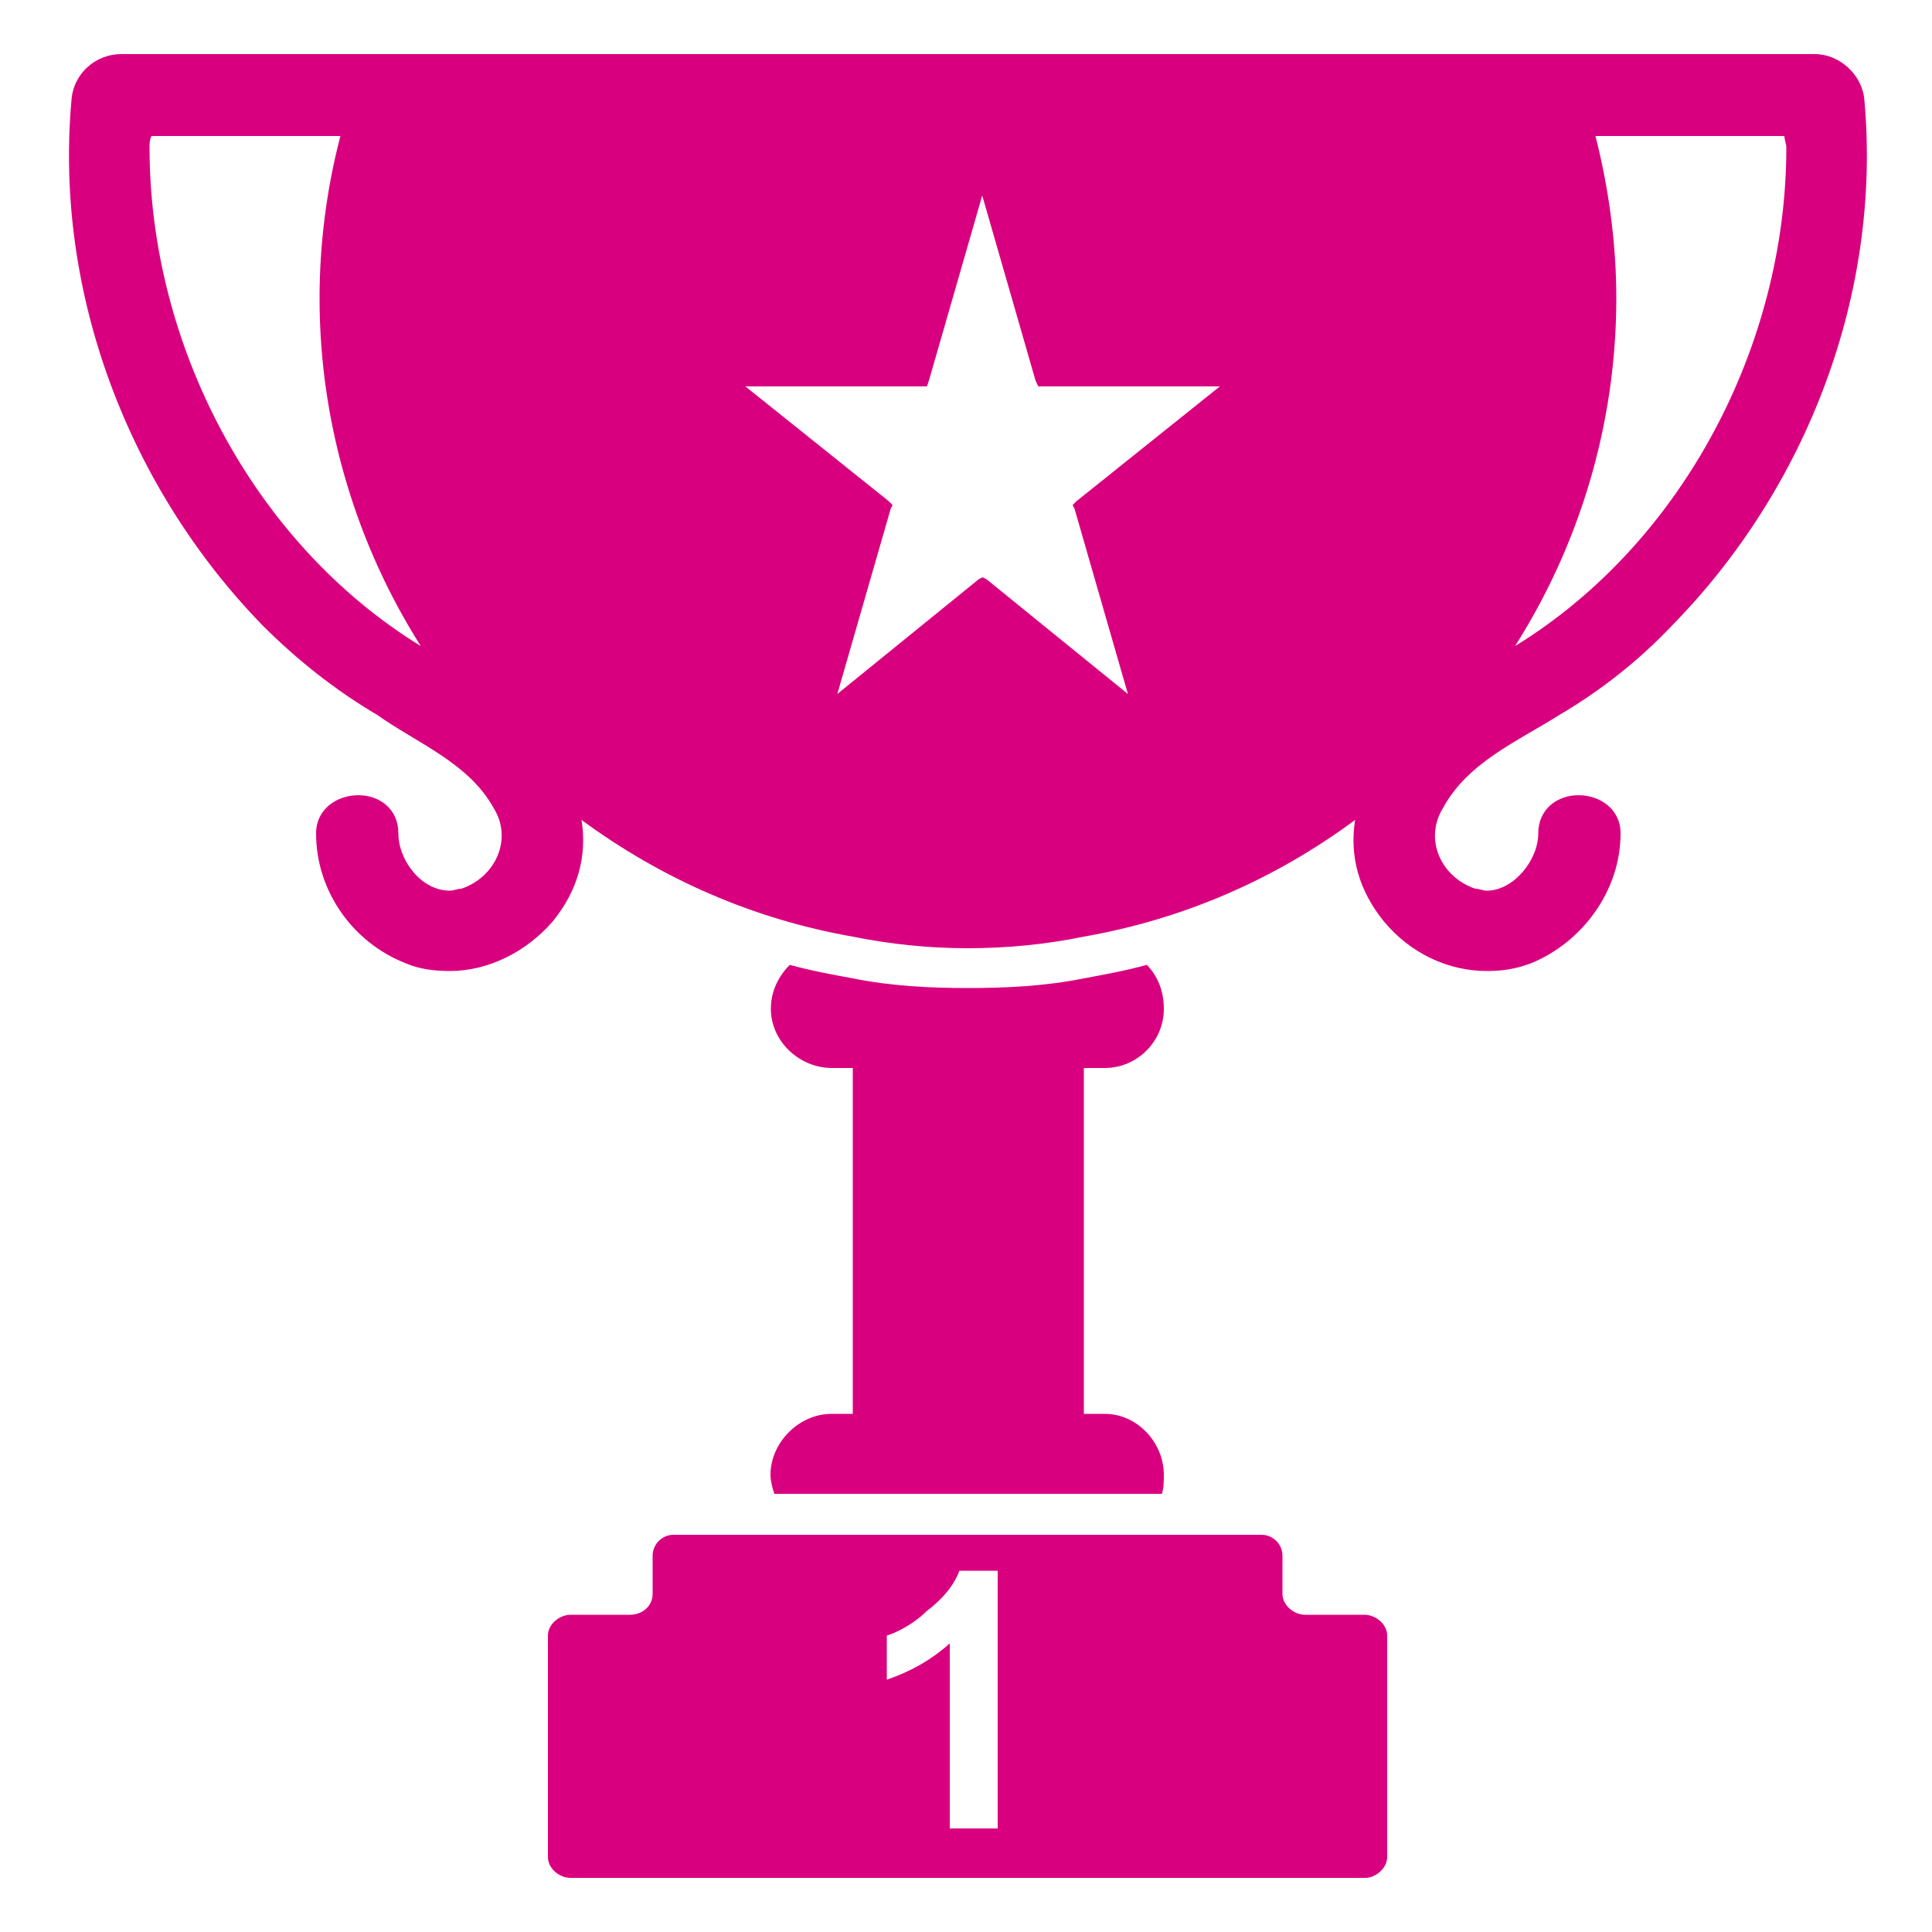
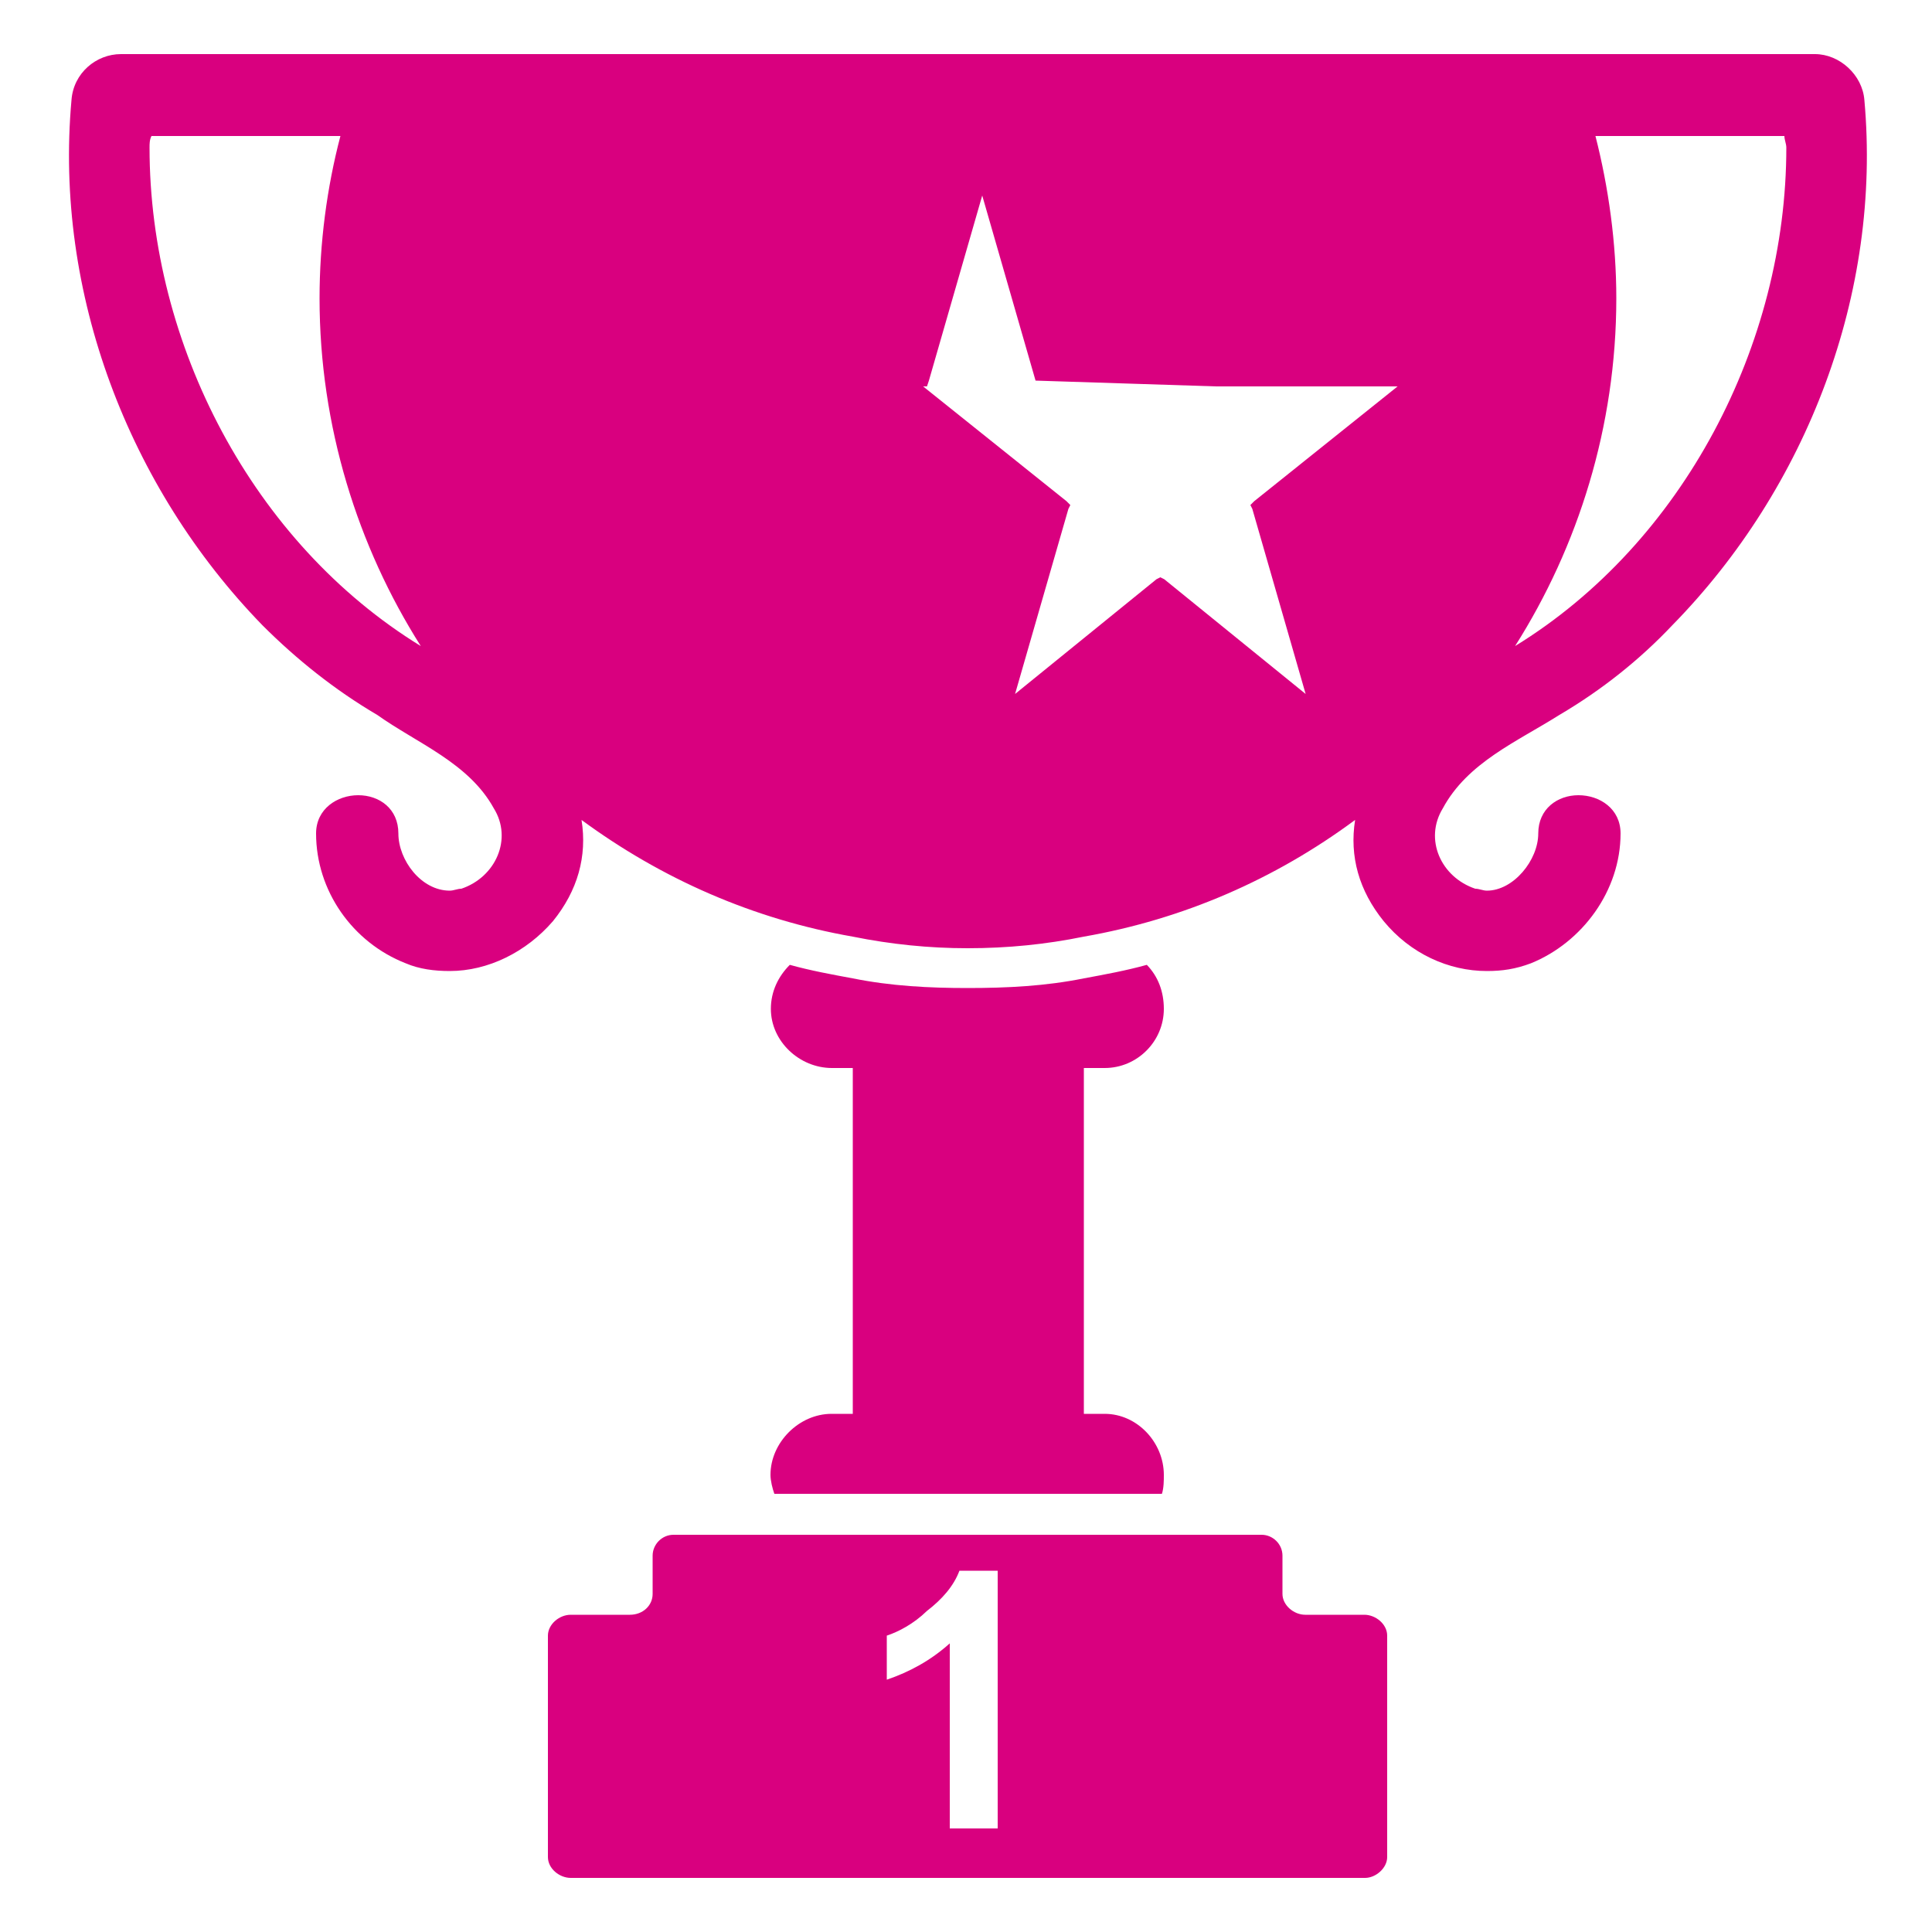
<svg xmlns="http://www.w3.org/2000/svg" version="1.1" id="Capa_1" x="0px" y="0px" viewBox="0 0 500 500" style="enable-background:new 0 0 500 500;" xml:space="preserve">
  <style type="text/css">
	.st0{fill-rule:evenodd;clip-rule:evenodd;fill:#D9007F;}
</style>
-   <path class="st0" d="M215.2,365.9c-8.4,0-15.8,7.4-15.8,15.8c0,1.5,0.5,3.5,1,4.9h100.3c0.5-1.5,0.5-3.5,0.5-4.9  c0-8.4-6.9-15.8-15.3-15.8h-5.4v-89.5h5.4c8.4,0,15.3-6.9,15.3-15.3c0-4.5-1.5-8.4-4.4-11.4c-5.4,1.5-10.9,2.5-16.3,3.5  c-9.9,2-19.8,2.5-30.1,2.5c-9.9,0-19.8-0.5-29.7-2.5c-5.4-1-10.9-2-16.3-3.5c-3,3-4.9,6.9-4.9,11.4c0,8.4,7.4,15.3,15.8,15.3h5.4  v89.5H215.2z M268,98.5l-13.8-47.9l-13.8,47.9l-0.5,1.5h-1h-46l37.1,29.7l1,1l-0.5,1l-13.8,47.9l36.6-29.7l1-0.5l1,0.5l36.6,29.7  l-13.8-47.9l-0.5-1l1-1l37.1-29.7h-46h-1L268,98.5z M482.5,25.9C482,19.4,476.1,14,469.7,14H31.3c-6.4,0-12.3,4.9-12.8,11.9  C14,75.8,33.3,126.2,67.9,161.8c8.9,8.9,18.8,16.8,29.7,23.2c10.4,7.4,23.7,12.4,30.2,24.2c4.9,7.9,0.5,17.8-8.4,20.8  c-1,0-2,0.5-3,0.5c-7.4,0-13.3-7.9-13.3-14.8c0-6.4-4.9-9.9-10.4-9.9c-5.4,0-10.9,3.5-10.9,9.9c0,14.8,9.4,28.2,23.2,33.6  c3.5,1.5,7.4,2,11.4,2c9.9,0,19.8-4.9,26.7-12.9c6.4-7.9,8.9-16.8,7.4-26.2c20.8,15.3,44.5,25.7,70.2,30.2c9.9,2,19.8,3,29.7,3  c10.4,0,20.3-1,30.1-3c25.7-4.5,49.4-14.8,70.2-30.2c-1.5,9.4,1,18.3,7.4,26.2c6.9,8.4,16.8,12.9,26.7,12.9c4,0,7.4-0.5,11.4-2  c13.3-5.4,23.2-18.8,23.2-33.6c0-6.4-5.4-9.9-10.9-9.9c-5.4,0-10.4,3.5-10.4,9.9c0,6.9-6.4,14.8-13.3,14.8c-1,0-2-0.5-3-0.5  c-8.9-3-13.3-12.8-8.4-20.8c6.4-11.9,19.3-17.3,30.2-24.2c10.9-6.4,20.8-14.3,29.2-23.2C467.7,126.2,487,75.8,482.5,25.9L482.5,25.9  z M38.7,38.2c0-1,0-2,0.5-3h48.9c-3.5,13.3-5.4,27.7-5.4,42c0,33.1,9.9,64.3,26.2,90C65.4,140.5,38.7,89.1,38.7,38.2L38.7,38.2z   M392.1,167.2c16.3-25.7,26.2-56.8,26.2-90c0-14.3-2-28.7-5.4-42h48.9c0,1,0.5,2,0.5,3C462.3,89.1,435.6,140.5,392.1,167.2  L392.1,167.2z M359,480.6v-57.3c0-3-3-5.4-5.9-5.4h-15.3c-3,0-5.9-2.5-5.9-5.4v-9.9c0-3-2.5-5.4-5.4-5.4h-40.5h-70.7h-41  c-3,0-5.4,2.5-5.4,5.4v9.9c0,3-2.5,5.4-5.9,5.4h-15.3c-3,0-5.9,2.5-5.9,5.4v57.3c0,3,3,5.4,5.9,5.4h205.6  C356,486,359,483.5,359,480.6L359,480.6z M258.2,473.2h-12.4v-47.9c-4.9,4.4-10.4,7.4-16.3,9.4v-11.4c3-1,6.9-3,10.4-6.4  c3.9-3,6.9-6.4,8.4-10.4h9.9V473.2z" />
+   <path class="st0" d="M215.2,365.9c-8.4,0-15.8,7.4-15.8,15.8c0,1.5,0.5,3.5,1,4.9h100.3c0.5-1.5,0.5-3.5,0.5-4.9  c0-8.4-6.9-15.8-15.3-15.8h-5.4v-89.5h5.4c8.4,0,15.3-6.9,15.3-15.3c0-4.5-1.5-8.4-4.4-11.4c-5.4,1.5-10.9,2.5-16.3,3.5  c-9.9,2-19.8,2.5-30.1,2.5c-9.9,0-19.8-0.5-29.7-2.5c-5.4-1-10.9-2-16.3-3.5c-3,3-4.9,6.9-4.9,11.4c0,8.4,7.4,15.3,15.8,15.3h5.4  v89.5H215.2z M268,98.5l-13.8-47.9l-13.8,47.9l-0.5,1.5h-1l37.1,29.7l1,1l-0.5,1l-13.8,47.9l36.6-29.7l1-0.5l1,0.5l36.6,29.7  l-13.8-47.9l-0.5-1l1-1l37.1-29.7h-46h-1L268,98.5z M482.5,25.9C482,19.4,476.1,14,469.7,14H31.3c-6.4,0-12.3,4.9-12.8,11.9  C14,75.8,33.3,126.2,67.9,161.8c8.9,8.9,18.8,16.8,29.7,23.2c10.4,7.4,23.7,12.4,30.2,24.2c4.9,7.9,0.5,17.8-8.4,20.8  c-1,0-2,0.5-3,0.5c-7.4,0-13.3-7.9-13.3-14.8c0-6.4-4.9-9.9-10.4-9.9c-5.4,0-10.9,3.5-10.9,9.9c0,14.8,9.4,28.2,23.2,33.6  c3.5,1.5,7.4,2,11.4,2c9.9,0,19.8-4.9,26.7-12.9c6.4-7.9,8.9-16.8,7.4-26.2c20.8,15.3,44.5,25.7,70.2,30.2c9.9,2,19.8,3,29.7,3  c10.4,0,20.3-1,30.1-3c25.7-4.5,49.4-14.8,70.2-30.2c-1.5,9.4,1,18.3,7.4,26.2c6.9,8.4,16.8,12.9,26.7,12.9c4,0,7.4-0.5,11.4-2  c13.3-5.4,23.2-18.8,23.2-33.6c0-6.4-5.4-9.9-10.9-9.9c-5.4,0-10.4,3.5-10.4,9.9c0,6.9-6.4,14.8-13.3,14.8c-1,0-2-0.5-3-0.5  c-8.9-3-13.3-12.8-8.4-20.8c6.4-11.9,19.3-17.3,30.2-24.2c10.9-6.4,20.8-14.3,29.2-23.2C467.7,126.2,487,75.8,482.5,25.9L482.5,25.9  z M38.7,38.2c0-1,0-2,0.5-3h48.9c-3.5,13.3-5.4,27.7-5.4,42c0,33.1,9.9,64.3,26.2,90C65.4,140.5,38.7,89.1,38.7,38.2L38.7,38.2z   M392.1,167.2c16.3-25.7,26.2-56.8,26.2-90c0-14.3-2-28.7-5.4-42h48.9c0,1,0.5,2,0.5,3C462.3,89.1,435.6,140.5,392.1,167.2  L392.1,167.2z M359,480.6v-57.3c0-3-3-5.4-5.9-5.4h-15.3c-3,0-5.9-2.5-5.9-5.4v-9.9c0-3-2.5-5.4-5.4-5.4h-40.5h-70.7h-41  c-3,0-5.4,2.5-5.4,5.4v9.9c0,3-2.5,5.4-5.9,5.4h-15.3c-3,0-5.9,2.5-5.9,5.4v57.3c0,3,3,5.4,5.9,5.4h205.6  C356,486,359,483.5,359,480.6L359,480.6z M258.2,473.2h-12.4v-47.9c-4.9,4.4-10.4,7.4-16.3,9.4v-11.4c3-1,6.9-3,10.4-6.4  c3.9-3,6.9-6.4,8.4-10.4h9.9V473.2z" />
</svg>